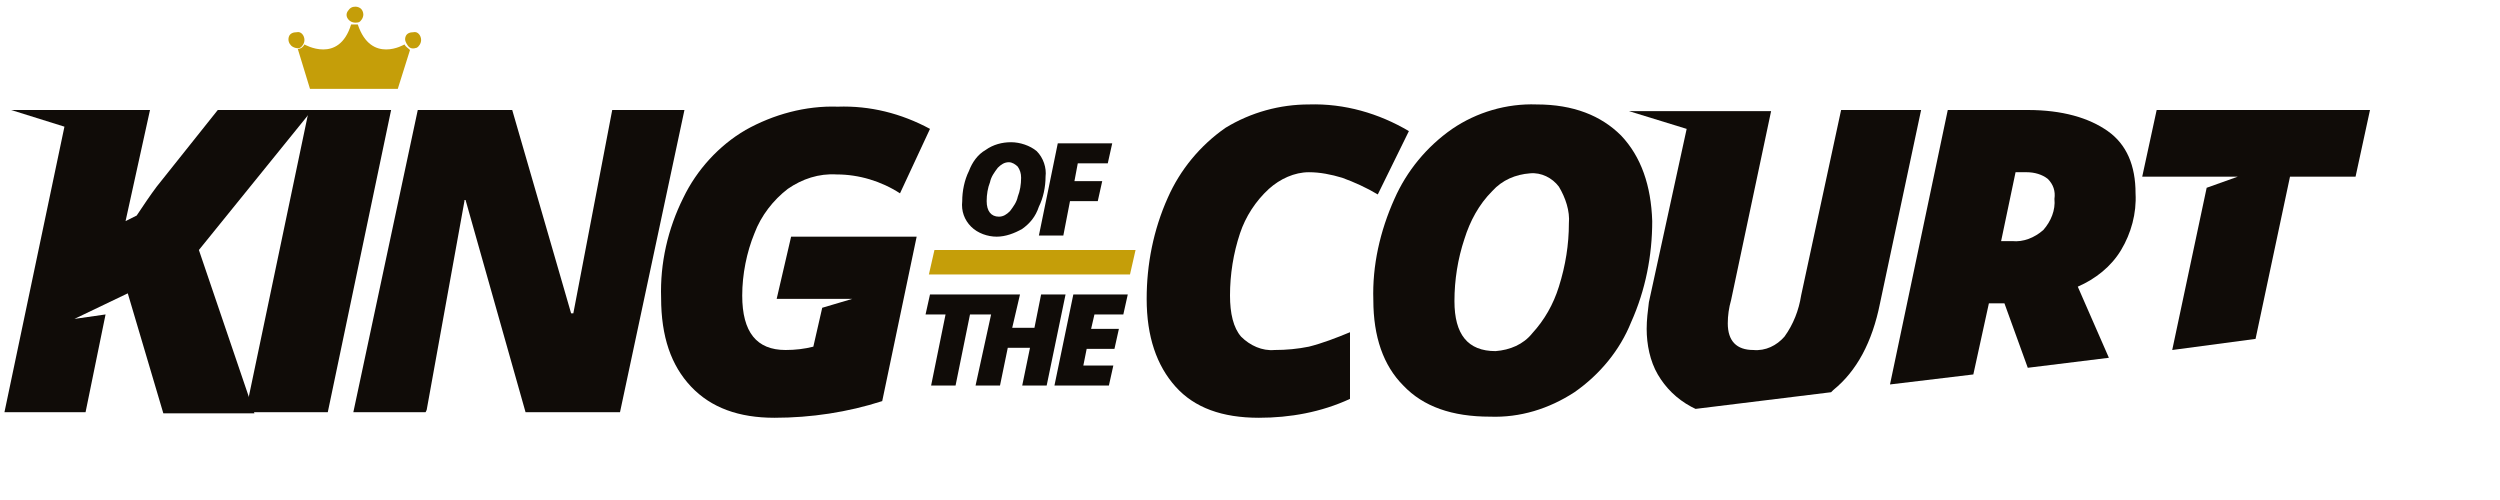
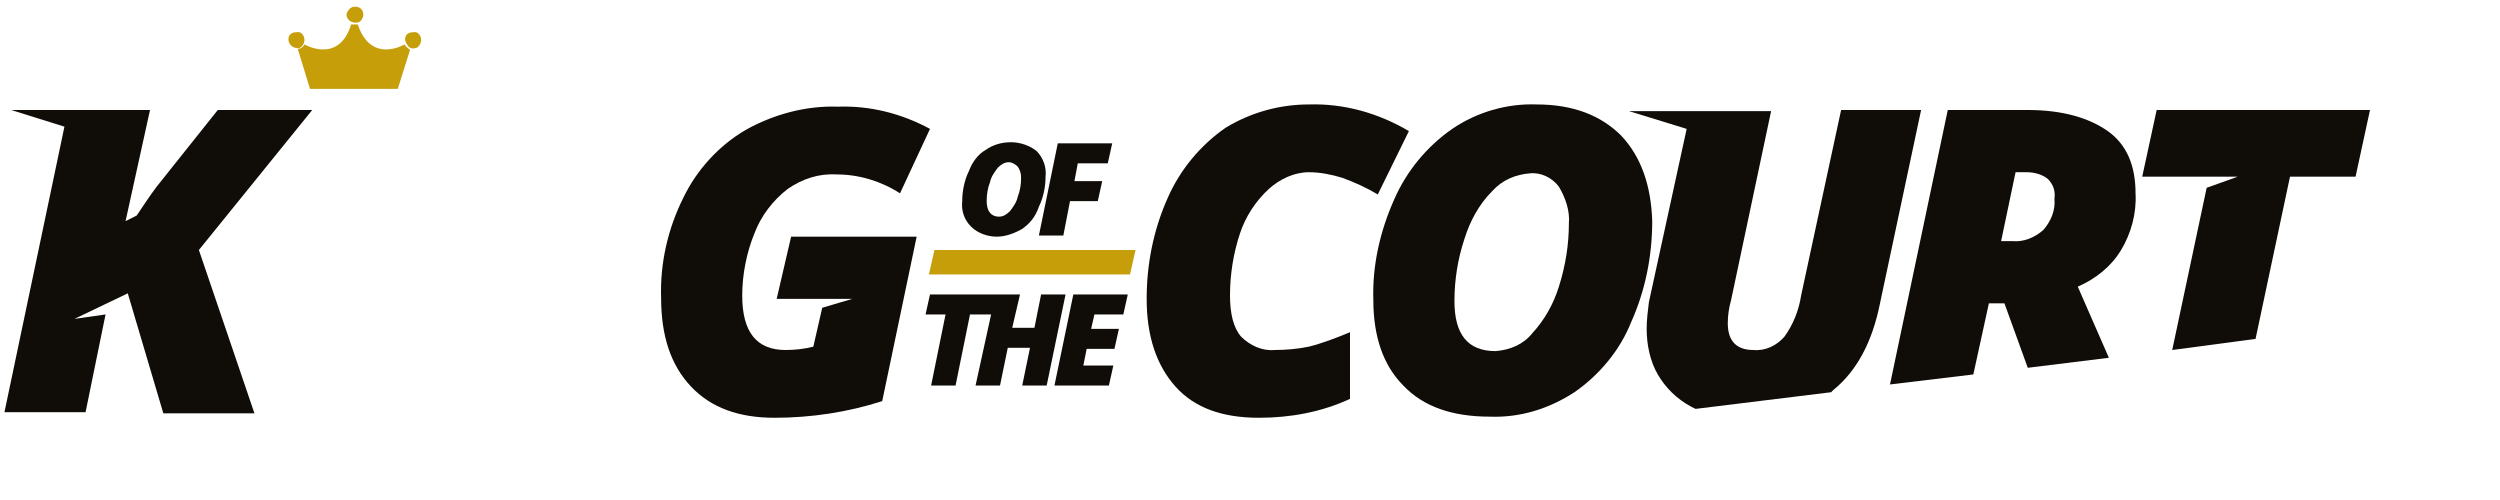
<svg xmlns="http://www.w3.org/2000/svg" version="1.1" id="Laag_1" x="0px" y="0px" width="225px" height="45px" viewBox="0 0 225 45" style="enable-background:new 0 0 225 45;" xml:space="preserve">
  <style type="text/css">
	.st0{fill:#100C08;}
	.st1{fill:#C59E09;}
	.st2{fill-rule:evenodd;clip-rule:evenodd;fill:#C59E09;}
</style>
  <g id="images_x2F_logo--white">
    <g id="Artboard-1-copy">
      <g id="Court" transform="translate(103.2, 9)">
        <path id="Shape" class="st0" d="M11.5,22.5c-1.1,0.1-2.2-0.4-3-1.2c-0.7-0.8-1-2.1-1-3.7c0-1.9,0.3-3.8,0.9-5.6     c0.5-1.5,1.4-2.9,2.6-4c1-0.9,2.3-1.5,3.6-1.5c1,0,2,0.2,3,0.5c1.1,0.4,2.2,0.9,3.2,1.5l2.8-5.7c-2.7-1.6-5.8-2.5-9-2.4     c-2.6,0-5.2,0.7-7.5,2.1C4.8,4.1,3,6.3,1.9,8.8c-1.3,2.9-1.9,6-1.9,9.1c0,3.4,0.9,6,2.6,7.9s4.2,2.8,7.5,2.8     c2.8,0,5.6-0.5,8.2-1.7v-6c-1.2,0.5-2.5,1-3.7,1.3C13.6,22.4,12.6,22.5,11.5,22.5z" />
        <path id="Shape_00000080182846002855986290000002814162948982431144_" class="st0" d="M42.7,3.2c-1.8-1.8-4.3-2.8-7.6-2.8     c-2.7-0.1-5.4,0.7-7.6,2.2c-2.3,1.6-4.1,3.8-5.2,6.3c-1.3,2.9-2,6-1.9,9.1c0,3.3,0.9,5.9,2.7,7.7c1.8,1.9,4.4,2.8,7.8,2.8     c2.7,0.1,5.3-0.7,7.6-2.2c2.3-1.6,4.1-3.8,5.1-6.3c1.3-2.9,1.9-6,1.9-9.1C45.4,7.7,44.5,5.1,42.7,3.2z M37.1,16.8     c-0.5,1.6-1.3,3-2.4,4.2c-0.8,1-2,1.5-3.3,1.6c-2.5,0-3.7-1.5-3.7-4.5c0-1.9,0.3-3.8,0.9-5.6c0.5-1.6,1.3-3.1,2.5-4.3     c0.9-1,2.1-1.5,3.4-1.6c1-0.1,2,0.4,2.6,1.2c0.6,1,1,2.2,0.9,3.3C38,13,37.7,14.9,37.1,16.8z" />
        <path id="Shape_00000073720704585359170570000013679767486179198883_" class="st0" d="M62.5,0.9l-3.6,16.7     c-0.2,1.3-0.7,2.6-1.5,3.7c-0.7,0.8-1.7,1.3-2.8,1.2c-1.5,0-2.3-0.8-2.3-2.4c0-0.7,0.1-1.4,0.3-2.1l3.6-17H43.4l5.2,1.6     l-3.4,15.6c-0.1,0.8-0.2,1.6-0.2,2.4c0,1.4,0.3,2.9,1,4.1c0.7,1.2,1.7,2.2,3,2.9l0.4,0.2l12.2-1.5l0.2-0.2     c2.1-1.7,3.5-4.3,4.2-7.8l3.7-17.4L62.5,0.9z" />
        <path id="Shape_00000065049166013539693480000013323649360971571860_" class="st0" d="M86.5,2.8c-1.7-1.2-4.1-1.9-7.2-1.9h-7.2     l-5.2,24.7l7.5-0.9l1.4-6.4h1.4l2.1,5.8l7.3-0.9l-2.8-6.4c1.6-0.7,3-1.8,3.9-3.3c0.9-1.5,1.4-3.3,1.3-5.1C89,5.9,88.2,4,86.5,2.8     z M80.7,11.7c-0.8,0.7-1.8,1.1-2.8,1h-1l1.3-6.2h1c0.7,0,1.4,0.2,1.9,0.6c0.5,0.5,0.7,1.1,0.6,1.8C81.8,9.9,81.4,10.9,80.7,11.7z     " />
        <polygon id="Shape_00000034775808328747382170000011247988997344844206_" class="st0" points="90.9,0.9 89.6,6.9 98.2,6.9      95.4,7.9 92.3,22.5 99.8,21.5 102.9,6.9 108.8,6.9 110.1,0.9    " />
      </g>
      <g id="of-the" transform="translate(82.8, 12.6)">
        <g id="Group" transform="translate(3.6, 0)">
          <path id="Shape_00000024689834362320993400000004104417014171527842_" class="st0" d="M4.6,0.2C5.4,0.2,6.3,0.5,6.9,1      c0.6,0.6,0.9,1.5,0.8,2.3c0,0.9-0.2,1.9-0.6,2.7C6.8,6.9,6.3,7.5,5.6,8C4.9,8.4,4.1,8.7,3.3,8.7C2.5,8.7,1.6,8.4,1,7.8      C0.4,7.2,0.1,6.4,0.2,5.5c0-0.9,0.2-1.9,0.6-2.7C1.1,2,1.6,1.3,2.3,0.9C3,0.4,3.8,0.2,4.6,0.2z M5.5,3.4c0-0.4-0.1-0.7-0.3-1      C5,2.2,4.7,2,4.4,2C4,2,3.7,2.2,3.4,2.5C3.1,2.9,2.8,3.3,2.7,3.8C2.5,4.3,2.4,4.9,2.4,5.5c0,0.9,0.4,1.4,1.1,1.4      c0.4,0,0.7-0.2,1-0.5C4.8,6,5.1,5.6,5.2,5.1C5.4,4.6,5.5,4,5.5,3.4z" />
          <polygon id="Shape_00000097498716145819557900000009898653174219665581_" class="st0" points="9.3,8.6 7.1,8.6 8.8,0.3       13.7,0.3 13.3,2.1 10.6,2.1 10.3,3.7 12.8,3.7 12.4,5.5 9.9,5.5     " />
        </g>
        <g id="Group_00000093869245372336804030000015981728412075012536_" transform="translate(0, 13.8)">
          <polygon id="Shape_00000030467699158688188790000007079476989967276968_" class="st0" points="10.9,0.1 10.3,3.1 8.3,3.1 9,0.1       7.1,0.1 6.8,0.1 0.9,0.1 0.5,1.9 2.3,1.9 1,8.3 3.2,8.3 4.5,1.9 6.4,1.9 5,8.3 7.2,8.3 7.9,4.9 9.9,4.9 9.2,8.3 11.4,8.3       13.1,0.1     " />
          <polygon id="Shape_00000017493283936963661250000000320396737880363157_" class="st0" points="17,8.3 12.1,8.3 13.8,0.1       18.7,0.1 18.3,1.9 15.7,1.9 15.4,3.2 17.9,3.2 17.5,5 15,5 14.7,6.5 17.4,6.5     " />
        </g>
        <polygon id="Shape_00000170280175906604715580000005103422802159254951_" class="st1" points="1.3,9.9 0.8,12.1 18.9,12.1      19.4,9.9    " />
      </g>
      <g id="King">
        <g id="Group_00000115497944190064375360000005058445261467004088_" transform="translate(25.8, 0)">
          <path id="Shape_00000163074525966650660740000009401242661775479706_" class="st2" d="M10.6,4c0,0-3,1.8-4.2-1.8H5.8      C4.7,5.8,1.6,4,1.6,4C1.5,4.2,1.3,4.4,1,4.4L2.1,8H10l1.1-3.5C10.9,4.3,10.7,4.2,10.6,4z" />
          <path id="Shape_00000034072165259400986250000005233704316782966715_" class="st2" d="M12.1,3.6c0,0.3-0.2,0.6-0.4,0.7      c-0.3,0.1-0.6,0.1-0.8-0.2s-0.3-0.5-0.2-0.8s0.4-0.4,0.7-0.4C11.8,2.8,12.1,3.2,12.1,3.6z" />
          <path id="Shape_00000176018769238550111950000003990691343325889166_" class="st2" d="M6.9,1.3c0,0.3-0.2,0.6-0.4,0.7      C6.1,2.1,5.8,2,5.6,1.8C5.4,1.6,5.3,1.3,5.5,1s0.4-0.4,0.7-0.4c0.2,0,0.4,0.1,0.5,0.2S6.9,1.1,6.9,1.3z" />
          <path id="Shape_00000018204391167363273750000003603106643601603505_" class="st2" d="M1.6,3.6c0,0.3-0.2,0.6-0.4,0.7      S0.6,4.3,0.4,4.1S0.1,3.6,0.2,3.3s0.4-0.4,0.7-0.4C1.3,2.8,1.6,3.2,1.6,3.6z" />
        </g>
        <g id="Group_00000110451817304490131330000010355402413219218361_" transform="translate(0, 9)">
-           <polygon id="Shape_00000037675921493158370980000015185844675856559005_" class="st0" points="22.1,28.1 27.8,0.9 35.2,0.9       29.5,28.1     " />
-           <polygon id="Shape_00000083790750669662068950000005264641269491400630_" class="st0" points="55.1,0.9 51.6,19.2 51.4,19.2       46.1,0.9 37.6,0.9 31.8,28.1 38.3,28.1 38.4,27.9 41.8,9.1 41.8,9 41.9,9 47.3,28.1 55.8,28.1 61.6,0.9     " />
          <path id="Shape_00000145018748584205414460000011843341887533792951_" class="st0" d="M28.1,0.9h-8.5l-5.5,6.9      c-0.6,0.8-1.2,1.7-1.8,2.6l-1,0.5l2.2-10H1l4.8,1.5L0.4,28.1h7.3l1.8-8.8l-2.8,0.4l4.8-2.3l3.2,10.8h8.2l-5-14.7L28.1,0.9z" />
          <path id="Shape_00000060009093492960750520000014616011567454446489_" class="st0" d="M69.9,17.9h6.8L74,18.7l-0.8,3.5      c-0.8,0.2-1.6,0.3-2.5,0.3c-2.6,0-3.9-1.6-3.9-4.9c0-1.9,0.4-3.9,1.1-5.6c0.6-1.6,1.7-3,3-4c1.3-0.9,2.8-1.4,4.4-1.3      c2,0,4,0.6,5.7,1.7l2.7-5.8c-2.6-1.4-5.4-2.1-8.3-2c-2.9-0.1-5.8,0.7-8.3,2.1c-2.4,1.4-4.4,3.6-5.6,6.1c-1.4,2.8-2.1,5.9-2,9      c0,3.5,0.9,6.1,2.7,8c1.8,1.9,4.3,2.8,7.5,2.8c3.3,0,6.6-0.5,9.7-1.5l3.1-14.8H71.2L69.9,17.9z" />
        </g>
      </g>
    </g>
  </g>
</svg>